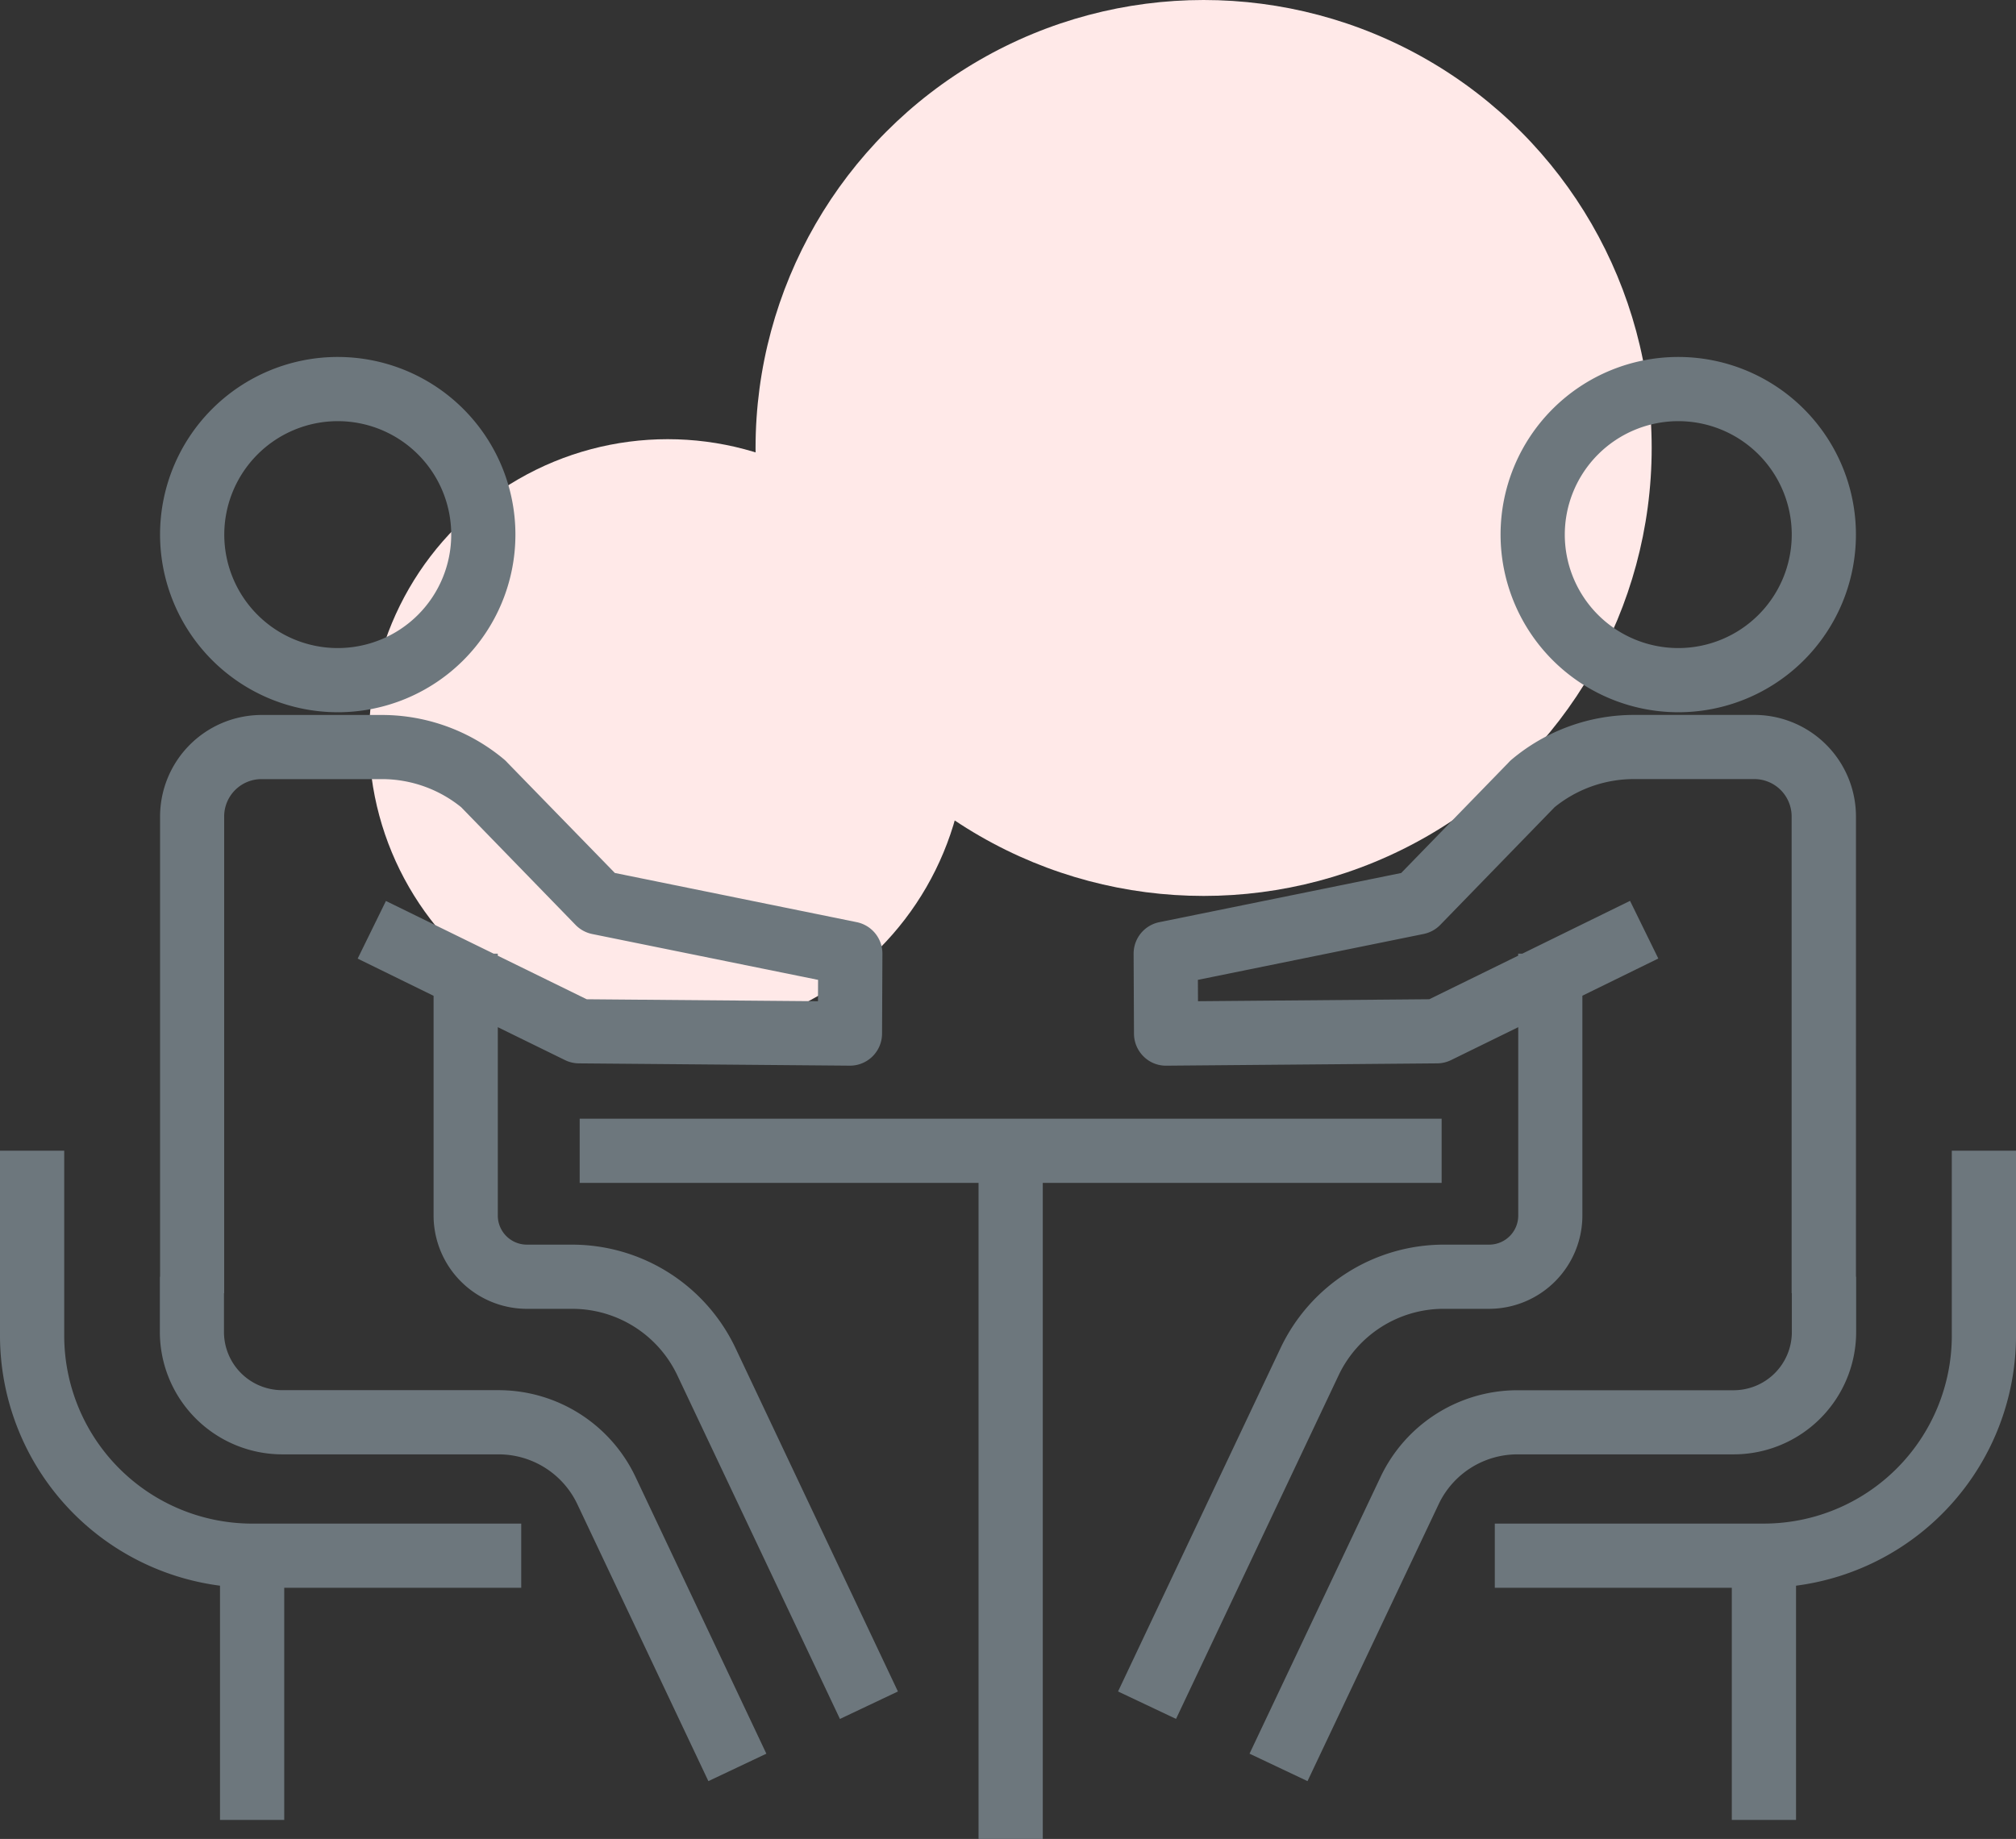
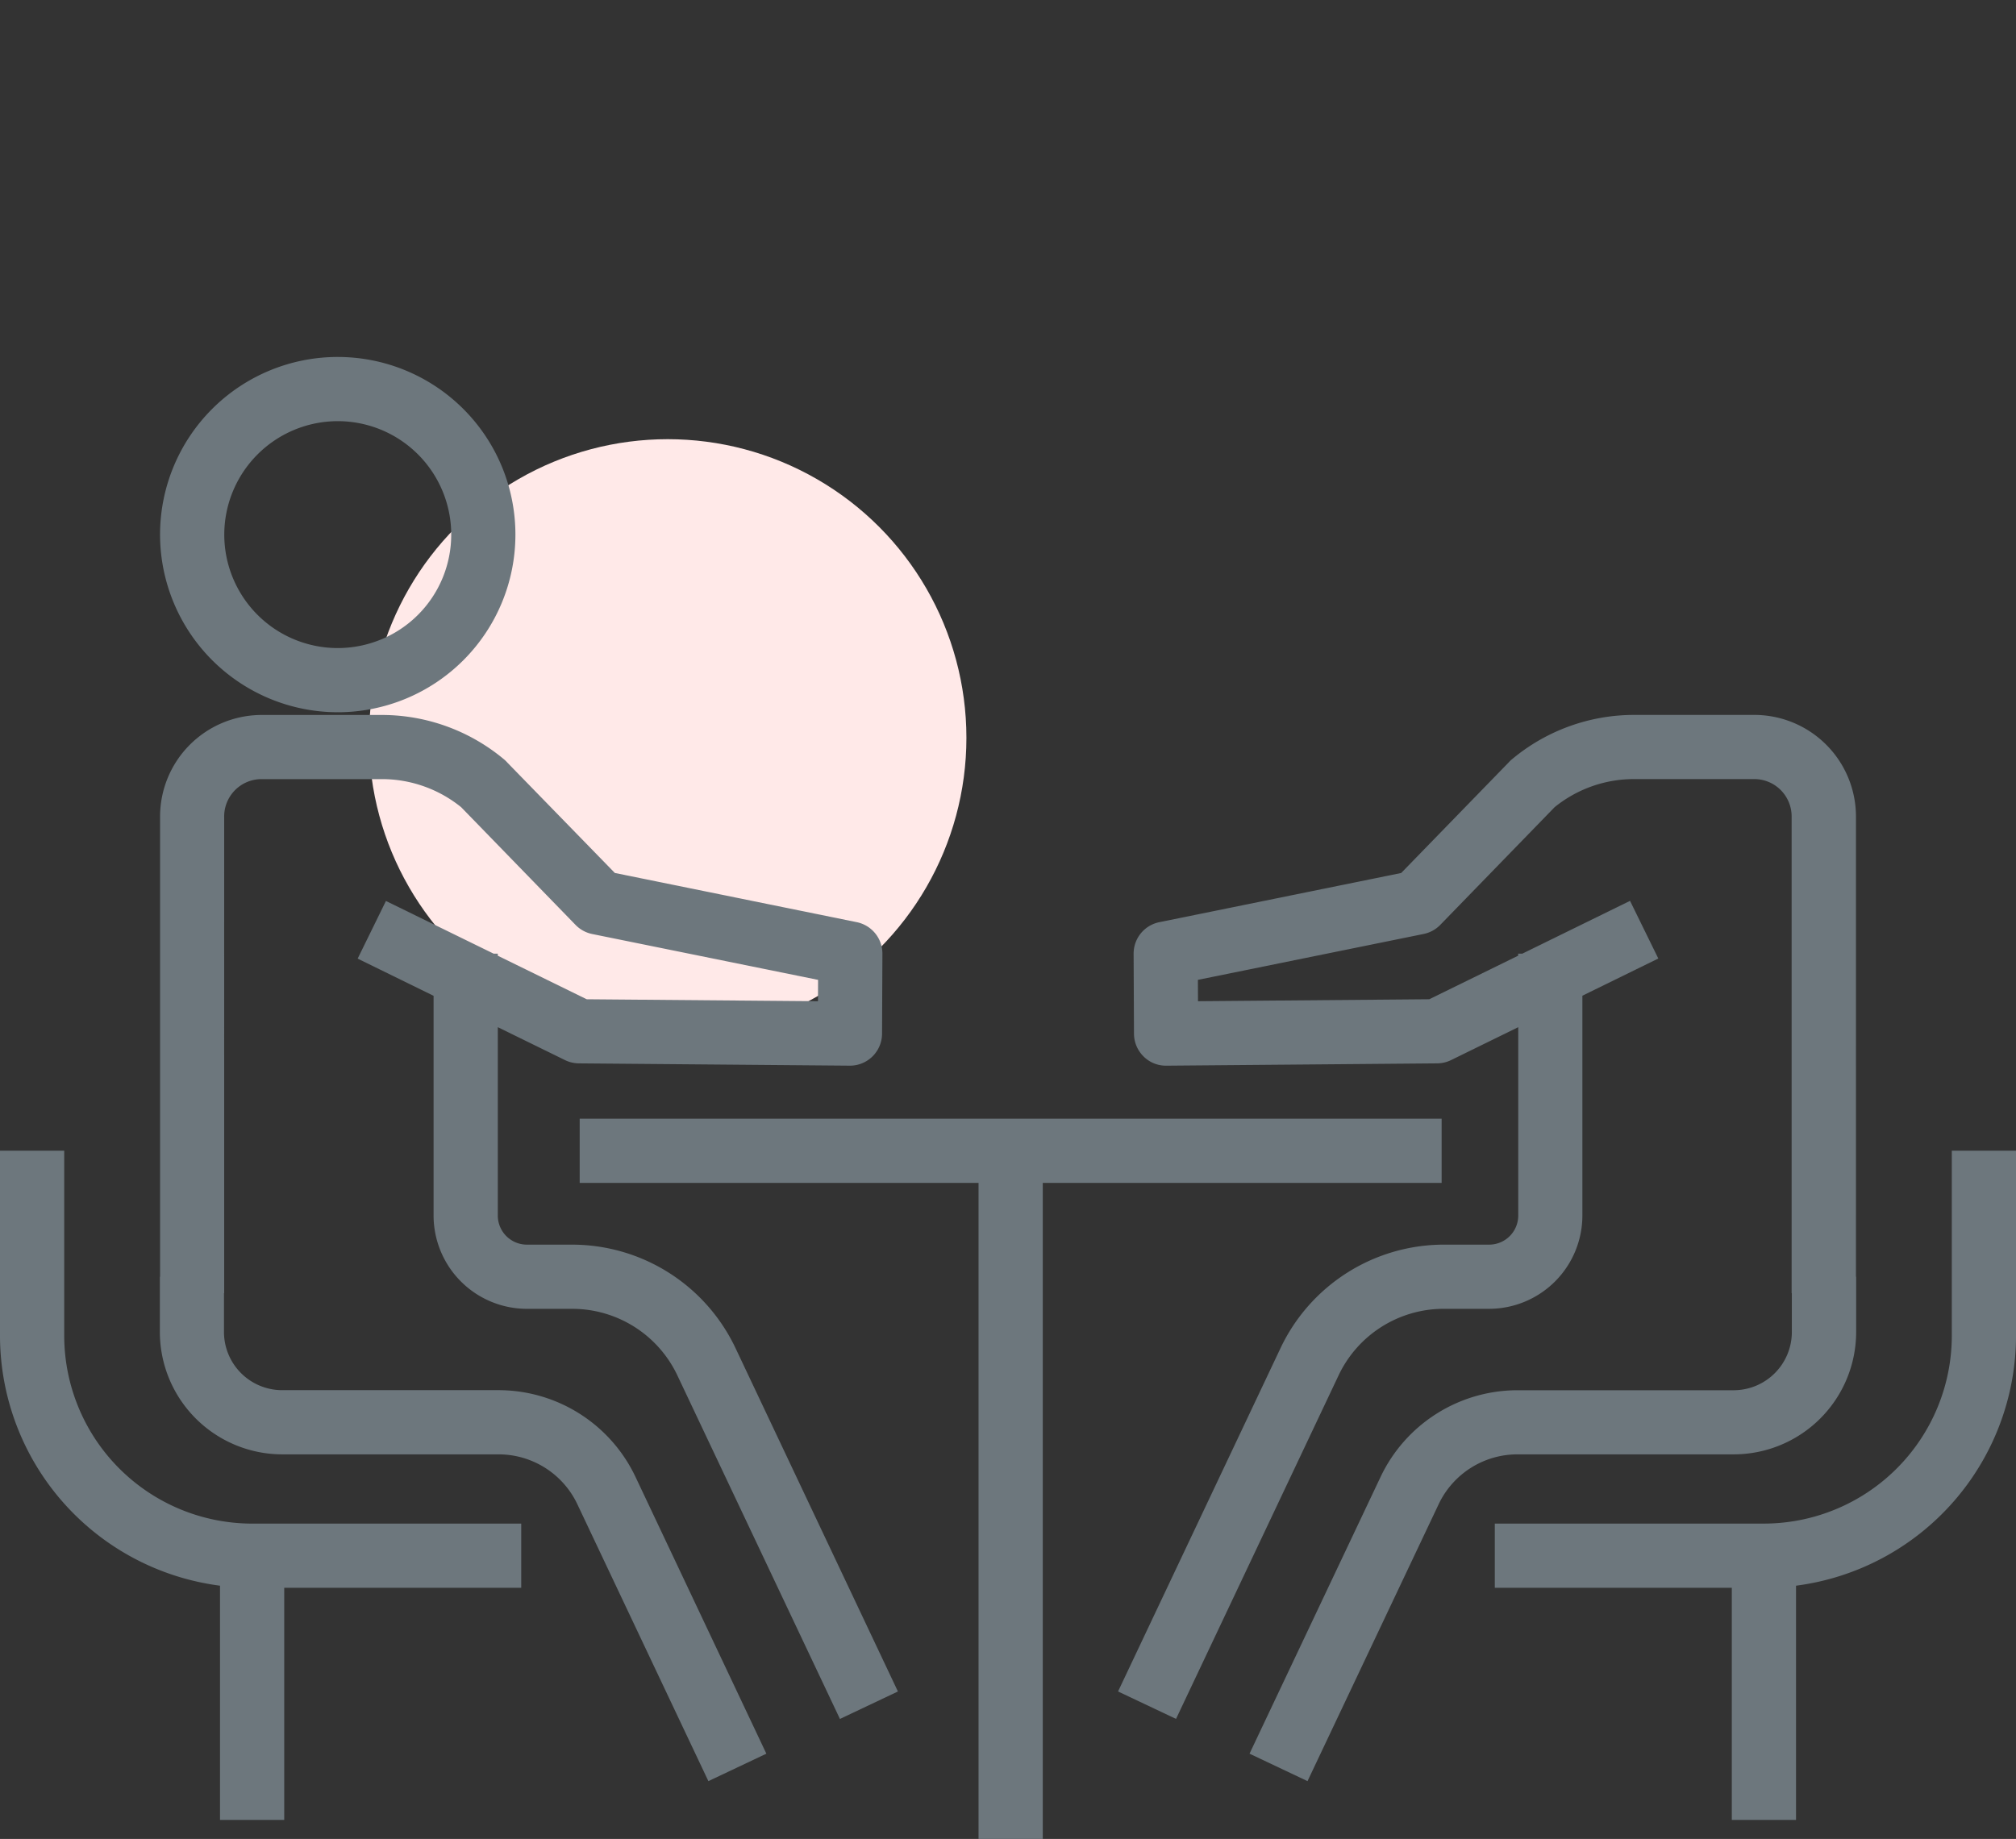
<svg xmlns="http://www.w3.org/2000/svg" width="114.734" height="104.679" viewBox="0 0 114.734 104.679">
  <rect x="0" y="0" width="114.734" height="104.679" fill="#333333" stroke="none" />
  <defs>
    <clipPath id="clip-path">
      <rect id="長方形_22041" data-name="長方形 22041" width="114.734" height="84.359" fill="#6d777d" />
    </clipPath>
  </defs>
  <g id="グループ_46055" data-name="グループ 46055" transform="translate(-1350 -1678.008)">
-     <circle id="楕円形_2800" data-name="楕円形 2800" cx="25.5" cy="25.5" r="25.5" transform="translate(1393 1678.008)" fill="#ffe9e8" />
    <circle id="楕円形_2809" data-name="楕円形 2809" cx="17" cy="17" r="17" transform="translate(1371 1703.008)" fill="#ffe9e8" />
    <g id="グループ_26301" data-name="グループ 26301" transform="translate(-43.922 -278.672)">
      <path id="パス_35597" data-name="パス 35597" d="M37.86,49.758v3.654h22.7V90.757h3.655V53.411h22.7V49.758Z" transform="translate(1389.053 1970.603)" fill="#6d777d" />
      <g id="グループ_26278" data-name="グループ 26278" transform="translate(1393.922 1977)">
        <g id="グループ_26277" data-name="グループ 26277" clip-path="url(#clip-path)">
          <path id="パス_35598" data-name="パス 35598" d="M20.565,20.224A10.112,10.112,0,1,0,10.453,10.111,10.124,10.124,0,0,0,20.565,20.224m0-16.57a6.458,6.458,0,1,1-6.457,6.457,6.464,6.464,0,0,1,6.457-6.457" transform="translate(-1.344 0)" fill="#6d777d" />
          <path id="パス_35599" data-name="パス 35599" d="M33.929,53.536h-2.6a1.657,1.657,0,0,1-1.656-1.655V41.157l3.824,1.874a1.833,1.833,0,0,0,.789.186l15.412.131h.016a1.827,1.827,0,0,0,1.827-1.819l.021-4.55a1.828,1.828,0,0,0-1.463-1.8l-13.765-2.8L30.22,26.1a1.84,1.84,0,0,0-.2-.194,10.837,10.837,0,0,0-6.931-2.521H16.23a5.786,5.786,0,0,0-5.778,5.779v26.2h-.012v3.146A6.973,6.973,0,0,0,17.4,65.474H29.732A4.959,4.959,0,0,1,34.194,68.3l7.463,15.775,3.3-1.562L37.5,66.737a8.629,8.629,0,0,0-7.766-4.917H17.4a3.314,3.314,0,0,1-3.311-3.311V56.3h.011V29.161a2.127,2.127,0,0,1,2.125-2.125h6.859a7.176,7.176,0,0,1,4.505,1.6l6.509,6.7a1.833,1.833,0,0,0,.946.518L47.9,38.464l-.006,1.216-13.162-.112-5.06-2.479v-.116h-.235l-6.131-3-1.609,3.281,4.321,2.118V51.881a5.315,5.315,0,0,0,5.31,5.309h2.6a6.618,6.618,0,0,1,5.956,3.772l9.26,19.573,3.3-1.563L43.189,59.4a10.288,10.288,0,0,0-9.26-5.863" transform="translate(-1.342 -3.006)" fill="#6d777d" />
          <path id="パス_35600" data-name="パス 35600" d="M3.655,62.383V51.849H0V62.383A14.364,14.364,0,0,0,12.521,76.61V89.943h3.655V76.73H29.664V73.076H14.348A10.705,10.705,0,0,1,3.655,62.383" transform="translate(0 -6.666)" fill="#6d777d" />
-           <path id="パス_35601" data-name="パス 35601" d="M108.113,20.224A10.112,10.112,0,1,0,98,10.111a10.124,10.124,0,0,0,10.112,10.113m0-16.57a6.458,6.458,0,1,1-6.457,6.457,6.465,6.465,0,0,1,6.457-6.457" transform="translate(-12.6 0)" fill="#6d777d" />
          <path id="パス_35602" data-name="パス 35602" d="M108.06,65.474a6.972,6.972,0,0,0,6.964-6.964V55.363h-.011V29.16a5.785,5.785,0,0,0-5.778-5.778h-6.859A10.828,10.828,0,0,0,95.444,25.9a1.7,1.7,0,0,0-.2.191l-6.113,6.289-13.765,2.8a1.826,1.826,0,0,0-1.463,1.8l.021,4.551a1.828,1.828,0,0,0,.544,1.291,1.8,1.8,0,0,0,1.3.527l15.412-.132a1.833,1.833,0,0,0,.789-.186l3.824-1.874V51.88a1.657,1.657,0,0,1-1.656,1.656h-2.6a10.288,10.288,0,0,0-9.26,5.863l-9.26,19.572,3.3,1.562,9.259-19.572a6.619,6.619,0,0,1,5.957-3.772h2.6a5.315,5.315,0,0,0,5.31-5.31V39.366l4.321-2.118-1.609-3.282-6.131,3.006h-.235v.115l-5.06,2.48-13.162.112-.006-1.216,12.848-2.612a1.831,1.831,0,0,0,.946-.517l6.508-6.7a7.172,7.172,0,0,1,4.506-1.6h6.859a2.127,2.127,0,0,1,2.124,2.125V56.3h.012v2.213a3.315,3.315,0,0,1-3.311,3.311H95.732a8.629,8.629,0,0,0-7.766,4.917L80.5,82.512l3.3,1.563L91.269,68.3a4.961,4.961,0,0,1,4.463-2.826Z" transform="translate(-9.387 -3.006)" fill="#6d777d" />
          <path id="パス_35603" data-name="パス 35603" d="M123.632,51.848V62.382a10.705,10.705,0,0,1-10.693,10.693H97.623V76.73h13.488V89.943h3.655V76.61a14.366,14.366,0,0,0,12.52-14.228V51.848Z" transform="translate(-12.551 -6.666)" fill="#6d777d" />
        </g>
      </g>
    </g>
  </g>
</svg>